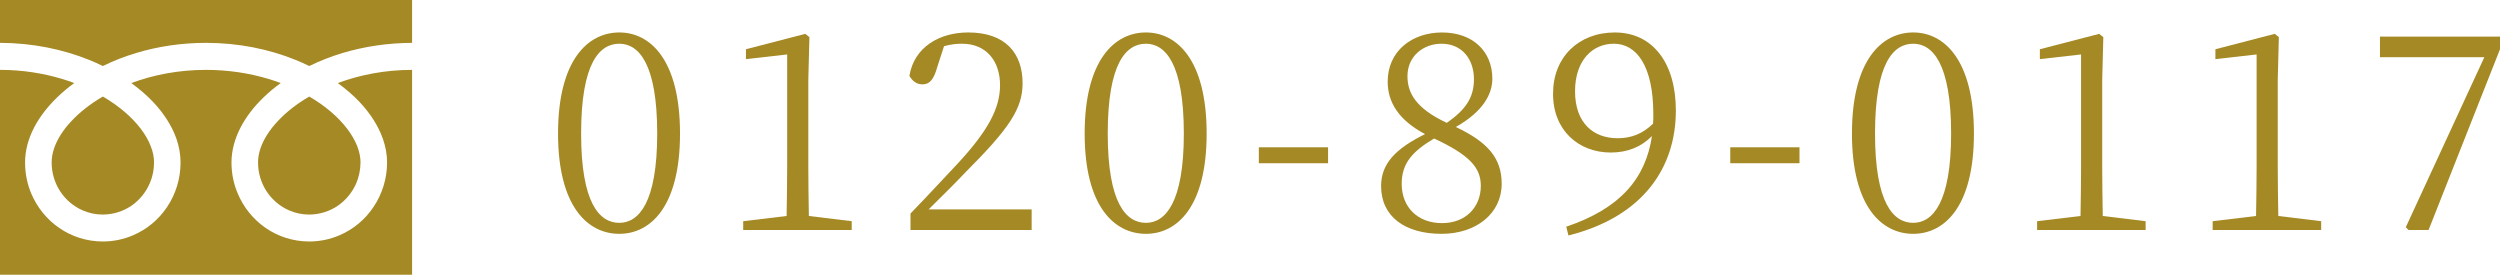
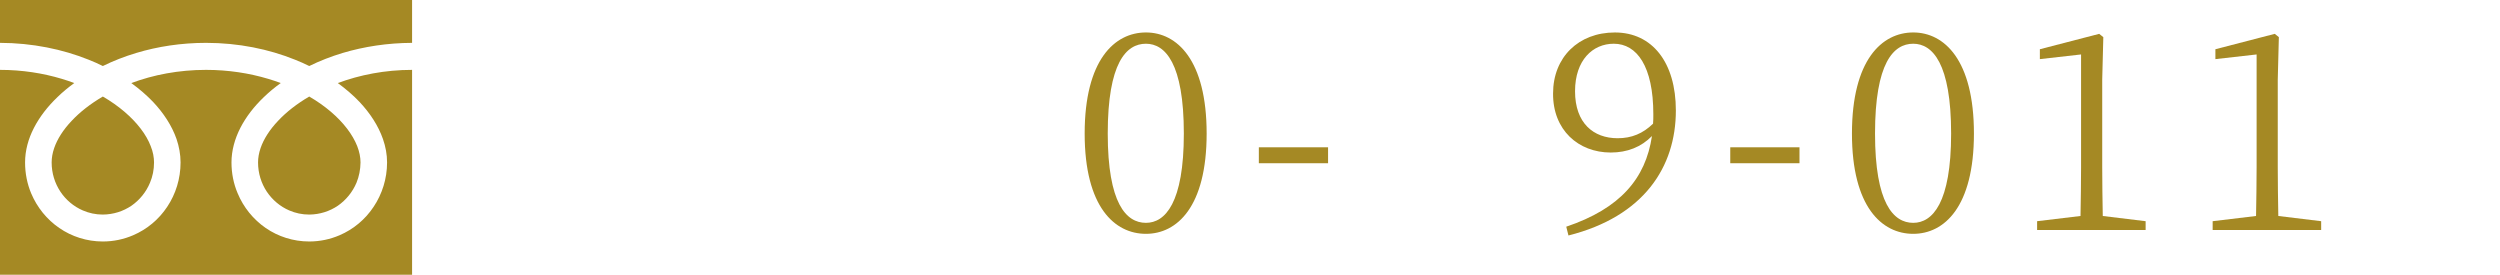
<svg xmlns="http://www.w3.org/2000/svg" version="1.1" id="レイヤー_1" x="0px" y="0px" width="273.005px" height="30px" viewBox="0 0 273.005 30" enable-background="new 0 0 273.005 30" xml:space="preserve">
  <g>
    <path fill="#A58924" d="M0,0v4.68c3.54,0.01,6.84,0.7,9.68,1.84c0.53,0.21,1.05,0.44,1.55,0.69c1.14-0.56,2.36-1.04,3.66-1.43   c2.33-0.7,4.9-1.1,7.61-1.1c3.56,0,6.87,0.69,9.719,1.84c0.531,0.21,1.051,0.44,1.551,0.69c1.14-0.56,2.369-1.04,3.66-1.43   c2.32-0.69,4.88-1.09,7.57-1.1V0H0z" />
    <path fill="#A58924" d="M28.18,17.74c0,1.18,0.35,2.271,0.949,3.18c0.61,0.91,1.461,1.631,2.461,2.061   c0.67,0.29,1.399,0.45,2.18,0.45c1.16-0.011,2.23-0.36,3.13-0.97c0.89-0.621,1.601-1.49,2.03-2.51   c0.279-0.681,0.43-1.42,0.439-2.211c0-0.56-0.119-1.16-0.359-1.779c-0.25-0.631-0.621-1.28-1.121-1.93   c-0.949-1.24-2.359-2.47-4.119-3.49c-1.35,0.79-2.5,1.69-3.381,2.63c-0.949,0.99-1.6,2.031-1.93,2.99   C28.27,16.71,28.18,17.24,28.18,17.74z" />
    <path fill="#A58924" d="M39.25,11.12c1.17,1.24,2.06,2.61,2.569,4.06c0.29,0.83,0.45,1.69,0.45,2.56c0,1.78-0.54,3.45-1.46,4.83   c-0.91,1.381-2.21,2.471-3.729,3.12c-1.021,0.44-2.141,0.681-3.311,0.681c-1.75,0-3.4-0.541-4.75-1.471s-2.43-2.25-3.07-3.8   c-0.439-1.03-0.67-2.17-0.67-3.36c0-1.3,0.359-2.58,0.971-3.78c0.619-1.2,1.489-2.33,2.569-3.36c0.56-0.54,1.17-1.05,1.84-1.53   c-0.45-0.17-0.899-0.32-1.37-0.46c-2.07-0.62-4.359-0.98-6.79-0.98c-2.98,0-5.75,0.54-8.16,1.44c0.88,0.64,1.67,1.32,2.37,2.05   c1.17,1.24,2.06,2.61,2.57,4.06c0.28,0.83,0.44,1.69,0.44,2.56c0,1.78-0.53,3.45-1.45,4.83c-0.91,1.381-2.21,2.471-3.73,3.12   c-1.02,0.44-2.14,0.681-3.31,0.681c-1.75,0-3.4-0.541-4.75-1.471c-1.36-0.93-2.43-2.25-3.08-3.8c-0.43-1.03-0.66-2.17-0.66-3.36   c0-1.3,0.35-2.58,0.97-3.78s1.49-2.33,2.57-3.36c0.55-0.54,1.17-1.05,1.83-1.53C7.67,8.9,7.21,8.75,6.75,8.61   C4.69,7.99,2.41,7.63,0,7.63V30h45V7.63c-2.961,0-5.721,0.55-8.111,1.44C37.76,9.71,38.56,10.39,39.25,11.12z" />
    <path fill="#A58924" d="M5.64,17.74c0,1.18,0.35,2.271,0.95,3.18c0.6,0.91,1.46,1.631,2.46,2.061c0.67,0.29,1.4,0.45,2.18,0.45   c1.16-0.011,2.23-0.36,3.13-0.97c0.89-0.621,1.6-1.49,2.02-2.51c0.29-0.681,0.44-1.42,0.44-2.211c0-0.56-0.11-1.16-0.36-1.779   c-0.24-0.631-0.61-1.28-1.11-1.93c-0.95-1.24-2.36-2.47-4.12-3.49c-1.35,0.79-2.5,1.69-3.38,2.63c-0.95,0.99-1.6,2.031-1.93,2.99   C5.73,16.71,5.64,17.24,5.64,17.74z" />
  </g>
  <g>
-     <path fill="#A58924" d="M74.259,14.585c0,8.01-3.239,10.95-6.63,10.95c-3.42,0-6.689-2.939-6.689-10.95   c0-8.04,3.27-11.04,6.689-11.04C71.02,3.545,74.259,6.545,74.259,14.585z M67.629,24.335c2.101,0,4.14-2.16,4.14-9.75   c0-7.68-2.039-9.81-4.14-9.81c-2.159,0-4.17,2.1-4.17,9.81C63.459,22.205,65.47,24.335,67.629,24.335z" />
-     <path fill="#A58924" d="M93.009,24.155v0.96H81.16v-0.96l4.739-0.569c0.03-1.801,0.061-3.57,0.061-5.34v-12.3l-4.5,0.51v-1.08   l6.479-1.68l0.45,0.36l-0.12,4.65v9.54c0,1.77,0.03,3.539,0.06,5.34L93.009,24.155z" />
-     <path fill="#A58924" d="M112.659,22.865v2.25H99.429v-1.8c1.86-1.92,3.72-3.931,5.16-5.46c3.3-3.57,4.619-6.03,4.619-8.55   c0-2.7-1.56-4.53-4.14-4.53c-0.569,0-1.26,0.06-1.979,0.27l-0.75,2.31c-0.36,1.29-0.811,1.86-1.59,1.86   c-0.66,0-1.11-0.36-1.44-0.93c0.51-3.15,3.3-4.74,6.42-4.74c4.05,0,5.939,2.25,5.939,5.55c0,2.76-1.439,4.92-6.239,9.72   c-0.84,0.899-2.37,2.431-4.02,4.05H112.659z" />
    <path fill="#A58924" d="M131.768,14.585c0,8.01-3.24,10.95-6.63,10.95c-3.42,0-6.69-2.939-6.69-10.95   c0-8.04,3.271-11.04,6.69-11.04C128.528,3.545,131.768,6.545,131.768,14.585z M125.138,24.335c2.1,0,4.14-2.16,4.14-9.75   c0-7.68-2.04-9.81-4.14-9.81c-2.16,0-4.17,2.1-4.17,9.81C120.968,22.205,122.978,24.335,125.138,24.335z" />
    <path fill="#A58924" d="M137.468,16.085h7.56v1.74h-7.56V16.085z" />
-     <path fill="#A58924" d="M163.987,20.075c0,3.24-2.789,5.46-6.569,5.46c-3.96,0-6.6-1.859-6.6-5.22c0-2.489,1.649-4.11,4.8-5.67   c-2.88-1.53-4.08-3.479-4.08-5.729c0-3.33,2.64-5.37,5.939-5.37c3.36,0,5.49,2.07,5.49,5.04c0,1.65-0.96,3.57-3.99,5.28   C162.458,15.515,163.987,17.255,163.987,20.075z M161.708,20.285c0-1.979-1.23-3.359-5.1-5.16c-2.37,1.41-3.54,2.701-3.54,4.95   c0,2.55,1.74,4.29,4.409,4.29C160.057,24.365,161.708,22.625,161.708,20.285z M157.988,13.415c2.13-1.47,2.97-2.82,2.97-4.77   c0-2.13-1.26-3.87-3.54-3.87c-1.979,0-3.72,1.35-3.72,3.54C153.698,10.146,154.598,11.825,157.988,13.415z" />
    <path fill="#A58924" d="M171.038,24.755c5.88-1.98,8.67-5.25,9.359-9.9c-1.17,1.2-2.699,1.801-4.499,1.801   c-3.54,0-6.33-2.46-6.3-6.45c0-3.96,2.789-6.66,6.749-6.66c4.08,0,6.66,3.27,6.66,8.52c0,6.18-3.51,11.58-11.729,13.649   L171.038,24.755z M180.517,13.505c0.03-0.33,0.03-0.66,0.03-1.02c0-5.25-1.8-7.71-4.32-7.71c-2.279,0-4.229,1.77-4.229,5.19   c0,3.48,2.01,5.13,4.649,5.13C178.177,15.095,179.408,14.585,180.517,13.505z" />
    <path fill="#A58924" d="M188.948,16.085h7.56v1.74h-7.56V16.085z" />
    <path fill="#A58924" d="M215.557,14.585c0,8.01-3.24,10.95-6.63,10.95c-3.42,0-6.69-2.939-6.69-10.95   c0-8.04,3.271-11.04,6.69-11.04C212.317,3.545,215.557,6.545,215.557,14.585z M208.927,24.335c2.1,0,4.14-2.16,4.14-9.75   c0-7.68-2.04-9.81-4.14-9.81c-2.16,0-4.17,2.1-4.17,9.81C204.757,22.205,206.767,24.335,208.927,24.335z" />
    <path fill="#A58924" d="M234.307,24.155v0.96h-11.85v-0.96l4.739-0.569c0.03-1.801,0.061-3.57,0.061-5.34v-12.3l-4.5,0.51v-1.08   l6.479-1.68l0.45,0.36l-0.12,4.65v9.54c0,1.77,0.03,3.539,0.06,5.34L234.307,24.155z" />
    <path fill="#A58924" d="M253.476,24.155v0.96h-11.85v-0.96l4.739-0.569c0.03-1.801,0.061-3.57,0.061-5.34v-12.3l-4.5,0.51v-1.08   l6.479-1.68l0.45,0.36l-0.12,4.65v9.54c0,1.77,0.03,3.539,0.06,5.34L253.476,24.155z" />
-     <path fill="#A58924" d="M273.005,3.996v1.38l-7.8,19.739h-2.189l-0.3-0.3l8.579-18.569h-11.399v-2.25H273.005z" />
  </g>
</svg>